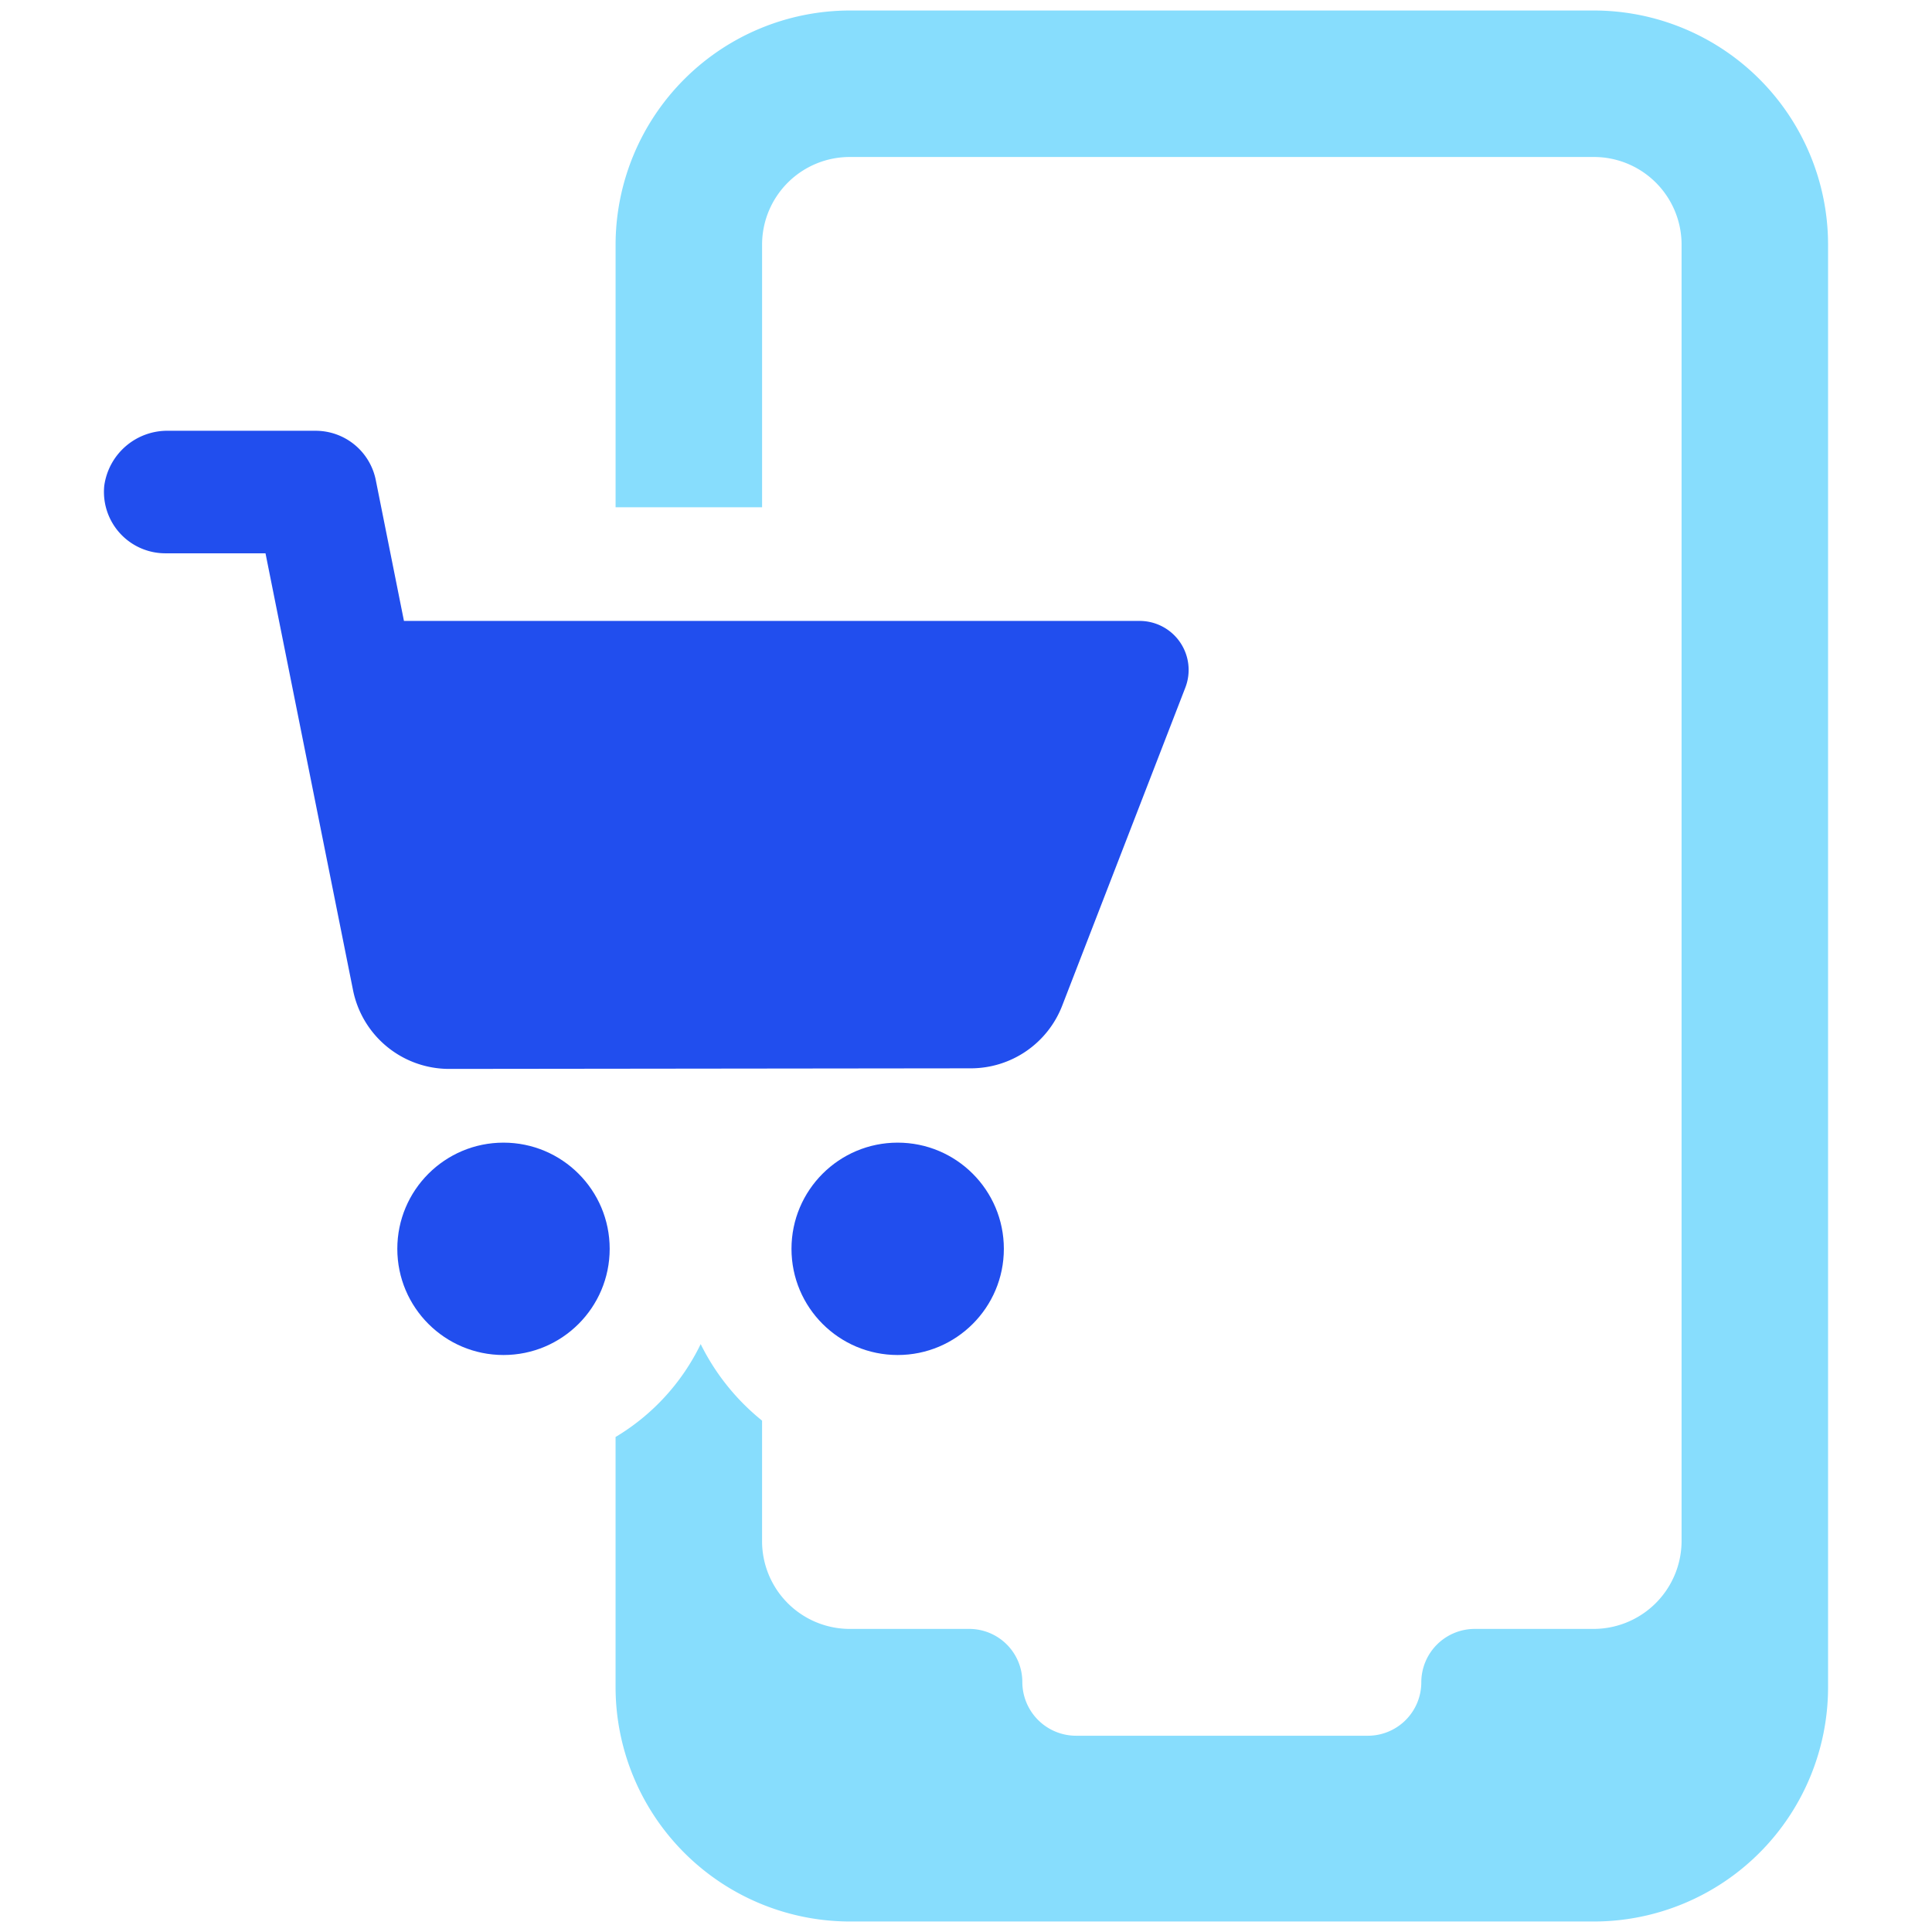
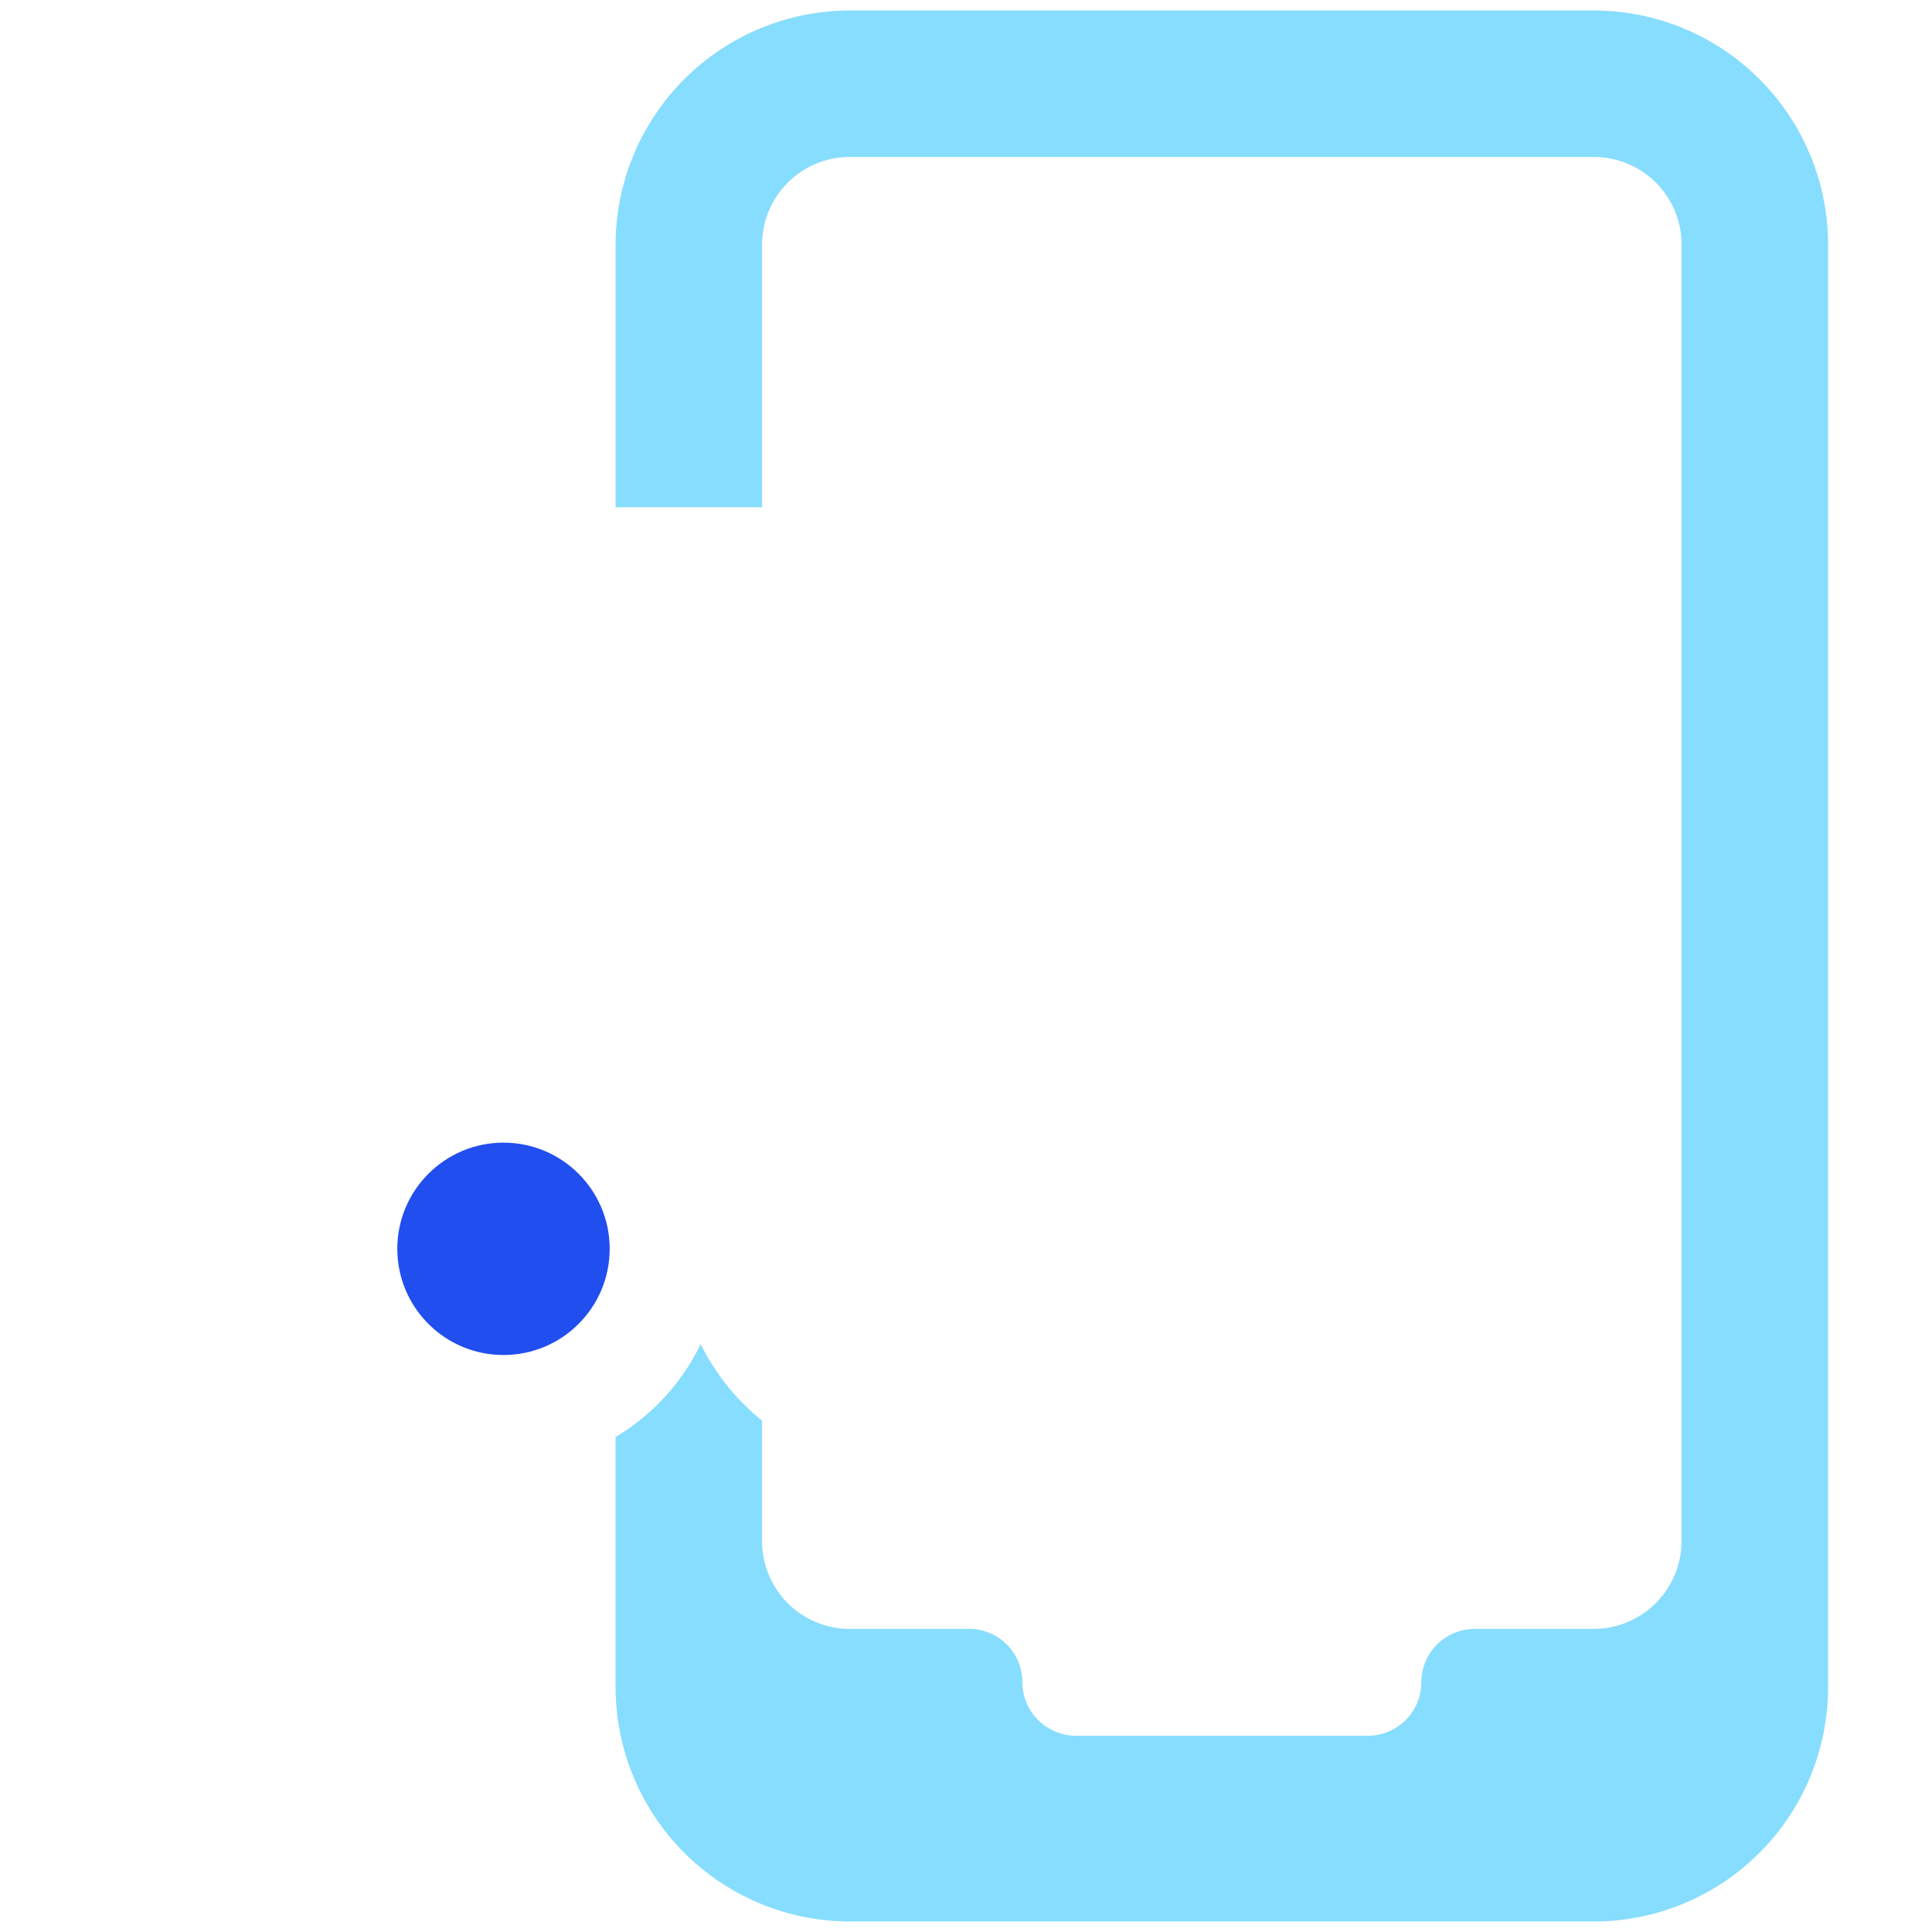
<svg xmlns="http://www.w3.org/2000/svg" data-name="Layer 1" viewBox="0 0 128 128" id="Mobilestore">
-   <path fill="#214eee" d="M64.324,70.779a6.494,6.494,0,0,0,6.049-4.15L78.531,45.557a3.247,3.247,0,0,0-3.028-4.419H26.763l-1.867-9.335a4.065,4.065,0,0,0-3.978-3.263l-9.741-0a4.217,4.217,0,0,0-4.271,3.653,4.068,4.068,0,0,0,4.044,4.465h6.64L23.389,65.6a6.494,6.494,0,0,0,6.375,5.218Z" class="color2e7cb9 svgShape" />
  <circle cx="33.358" cy="82.738" r="7.035" fill="#214eee" class="color2e7cb9 svgShape" />
-   <circle cx="59.473" cy="82.738" r="7.035" fill="#214eee" class="color2e7cb9 svgShape" />
  <path fill="#87ddfd" d="M105.607.696H56.291A15.539,15.539,0,0,0,40.784,16.203V33.608h9.706V16.203a5.808,5.808,0,0,1,5.802-5.802h49.315a5.808,5.808,0,0,1,5.802,5.802v85.888a5.837,5.837,0,0,1-5.829,5.829H97.717a3.541,3.541,0,0,0-3.552,3.525,3.541,3.541,0,0,1-3.524,3.552H71.284a3.564,3.564,0,0,1-3.552-3.552,3.518,3.518,0,0,0-3.524-3.525H56.291a5.814,5.814,0,0,1-5.802-5.829v-7.971a15.093,15.093,0,0,1-4.067-5.07,14.552,14.552,0,0,1-5.639,6.154V111.77a15.545,15.545,0,0,0,15.508,15.535h49.315a15.527,15.527,0,0,0,15.508-15.535V16.203A15.522,15.522,0,0,0,105.607.696Z" class="color3b4551 svgShape" />
</svg>